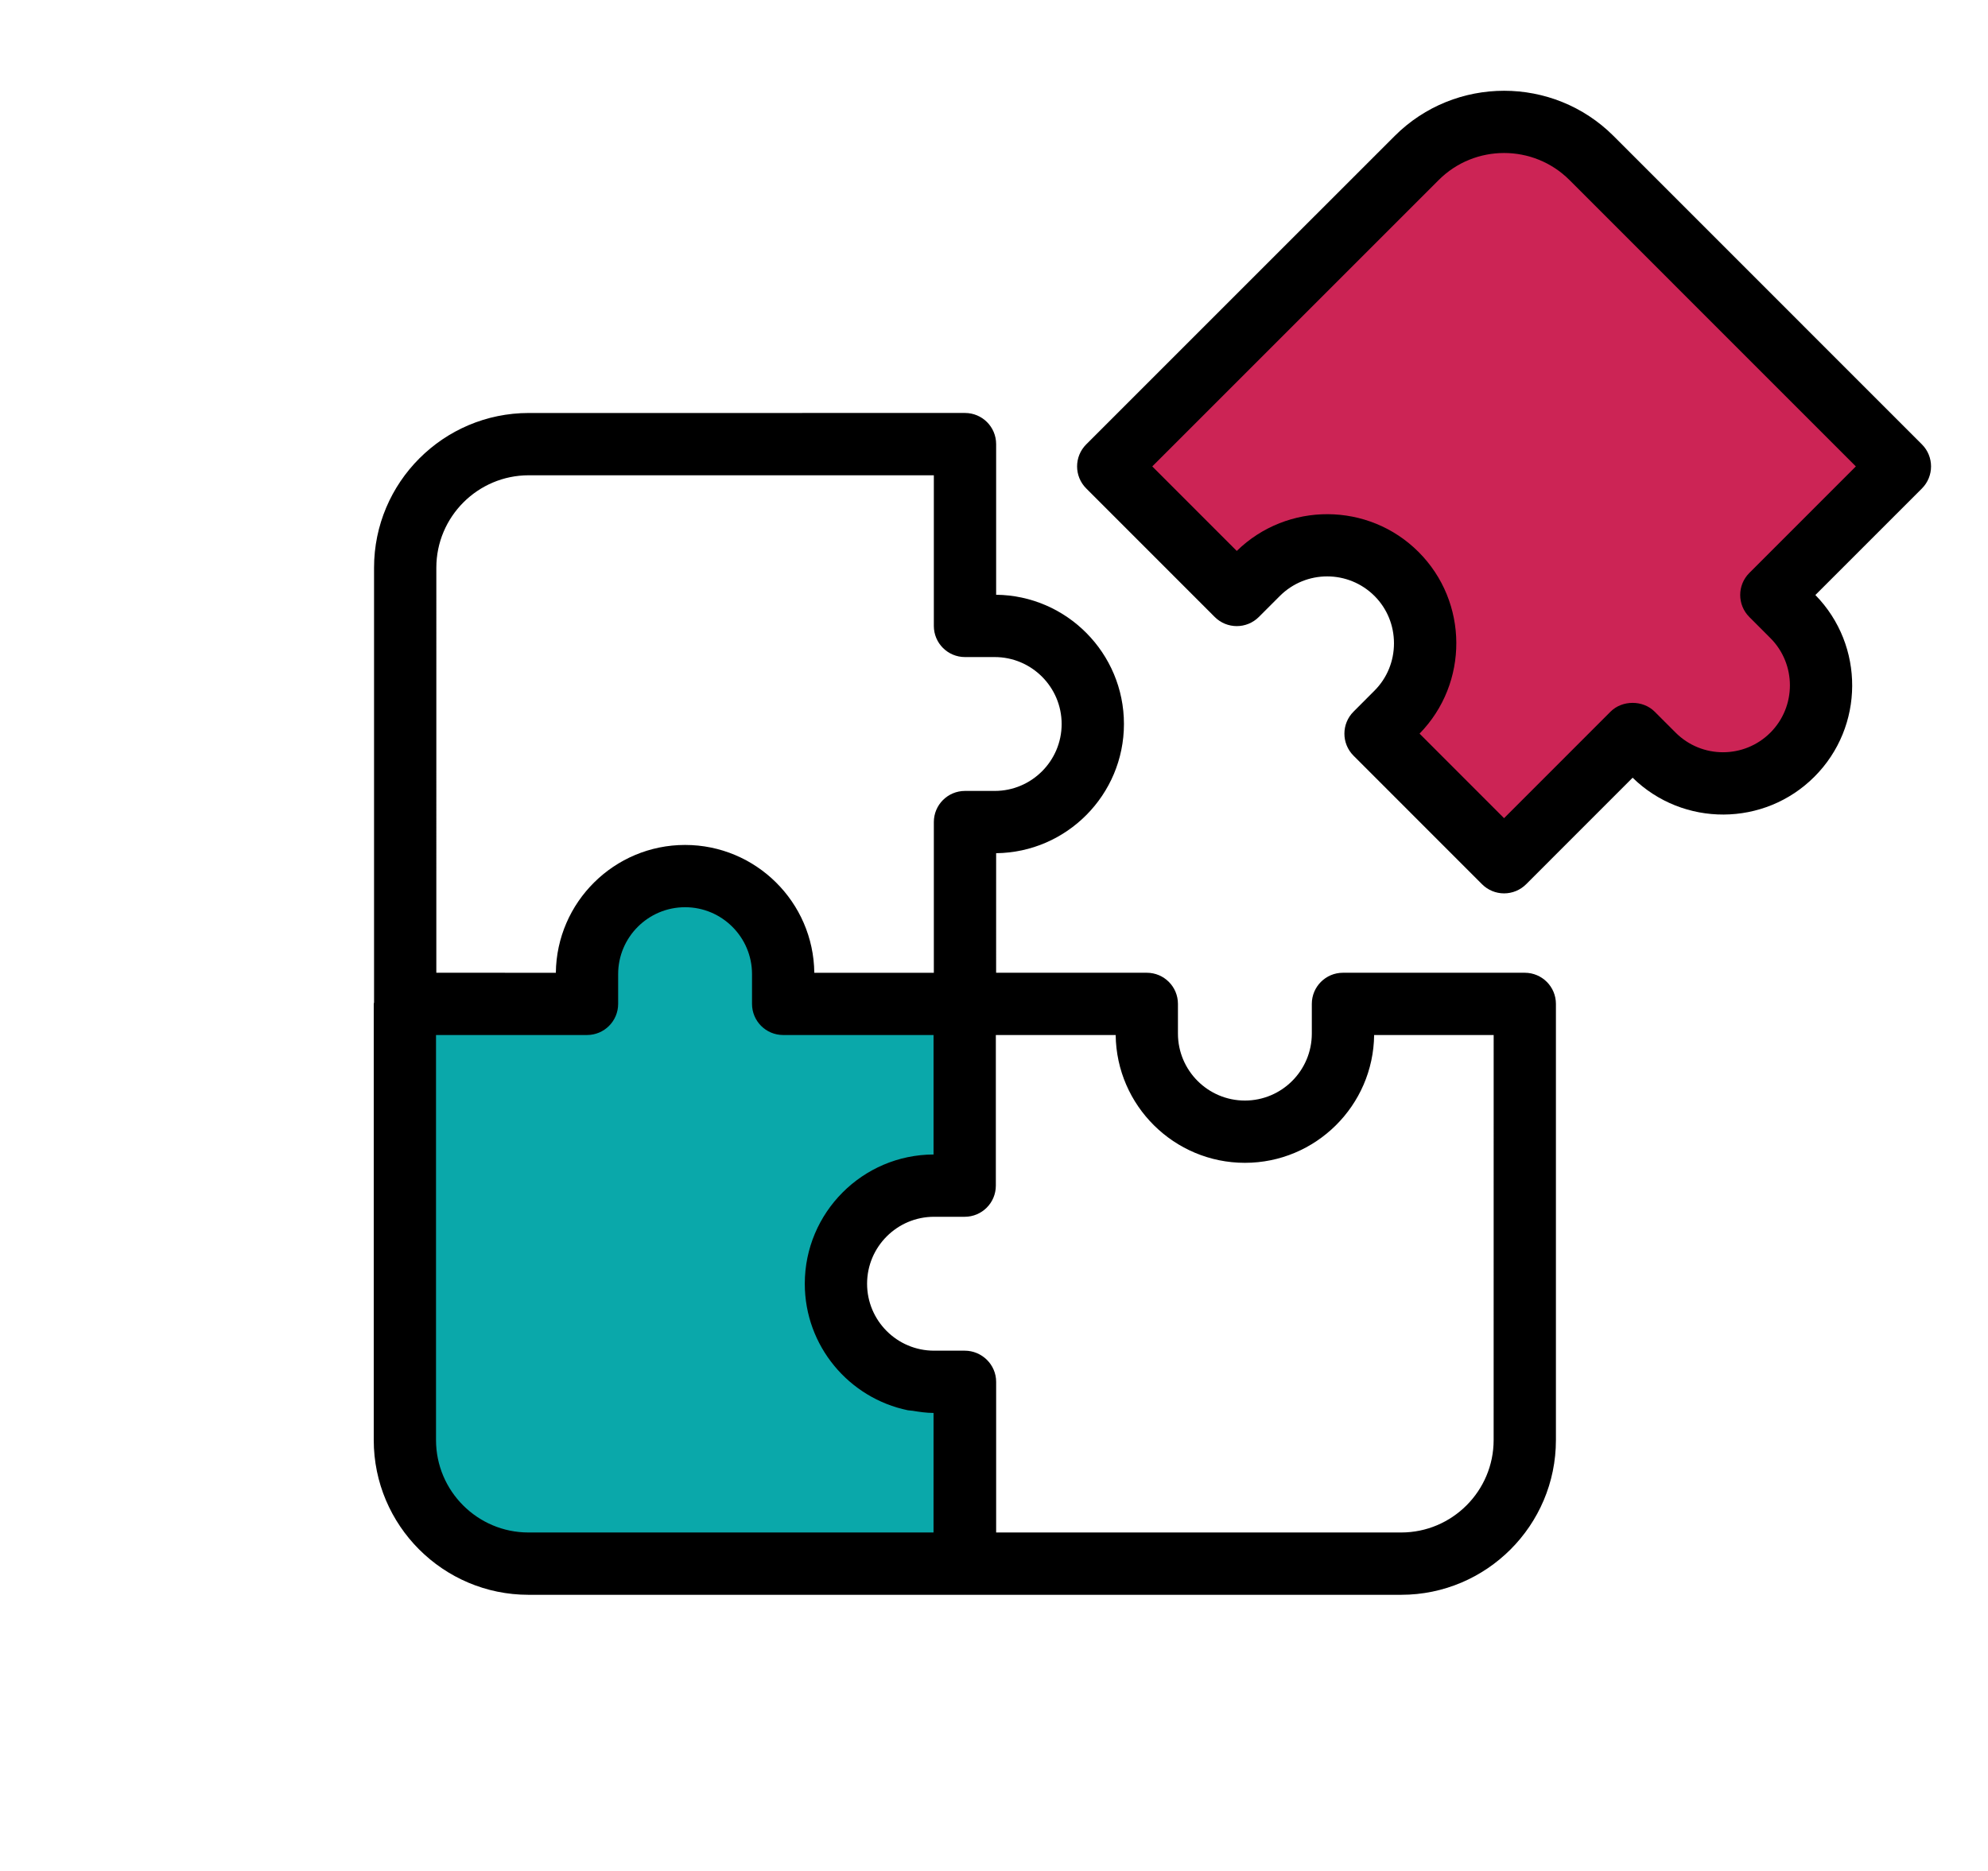
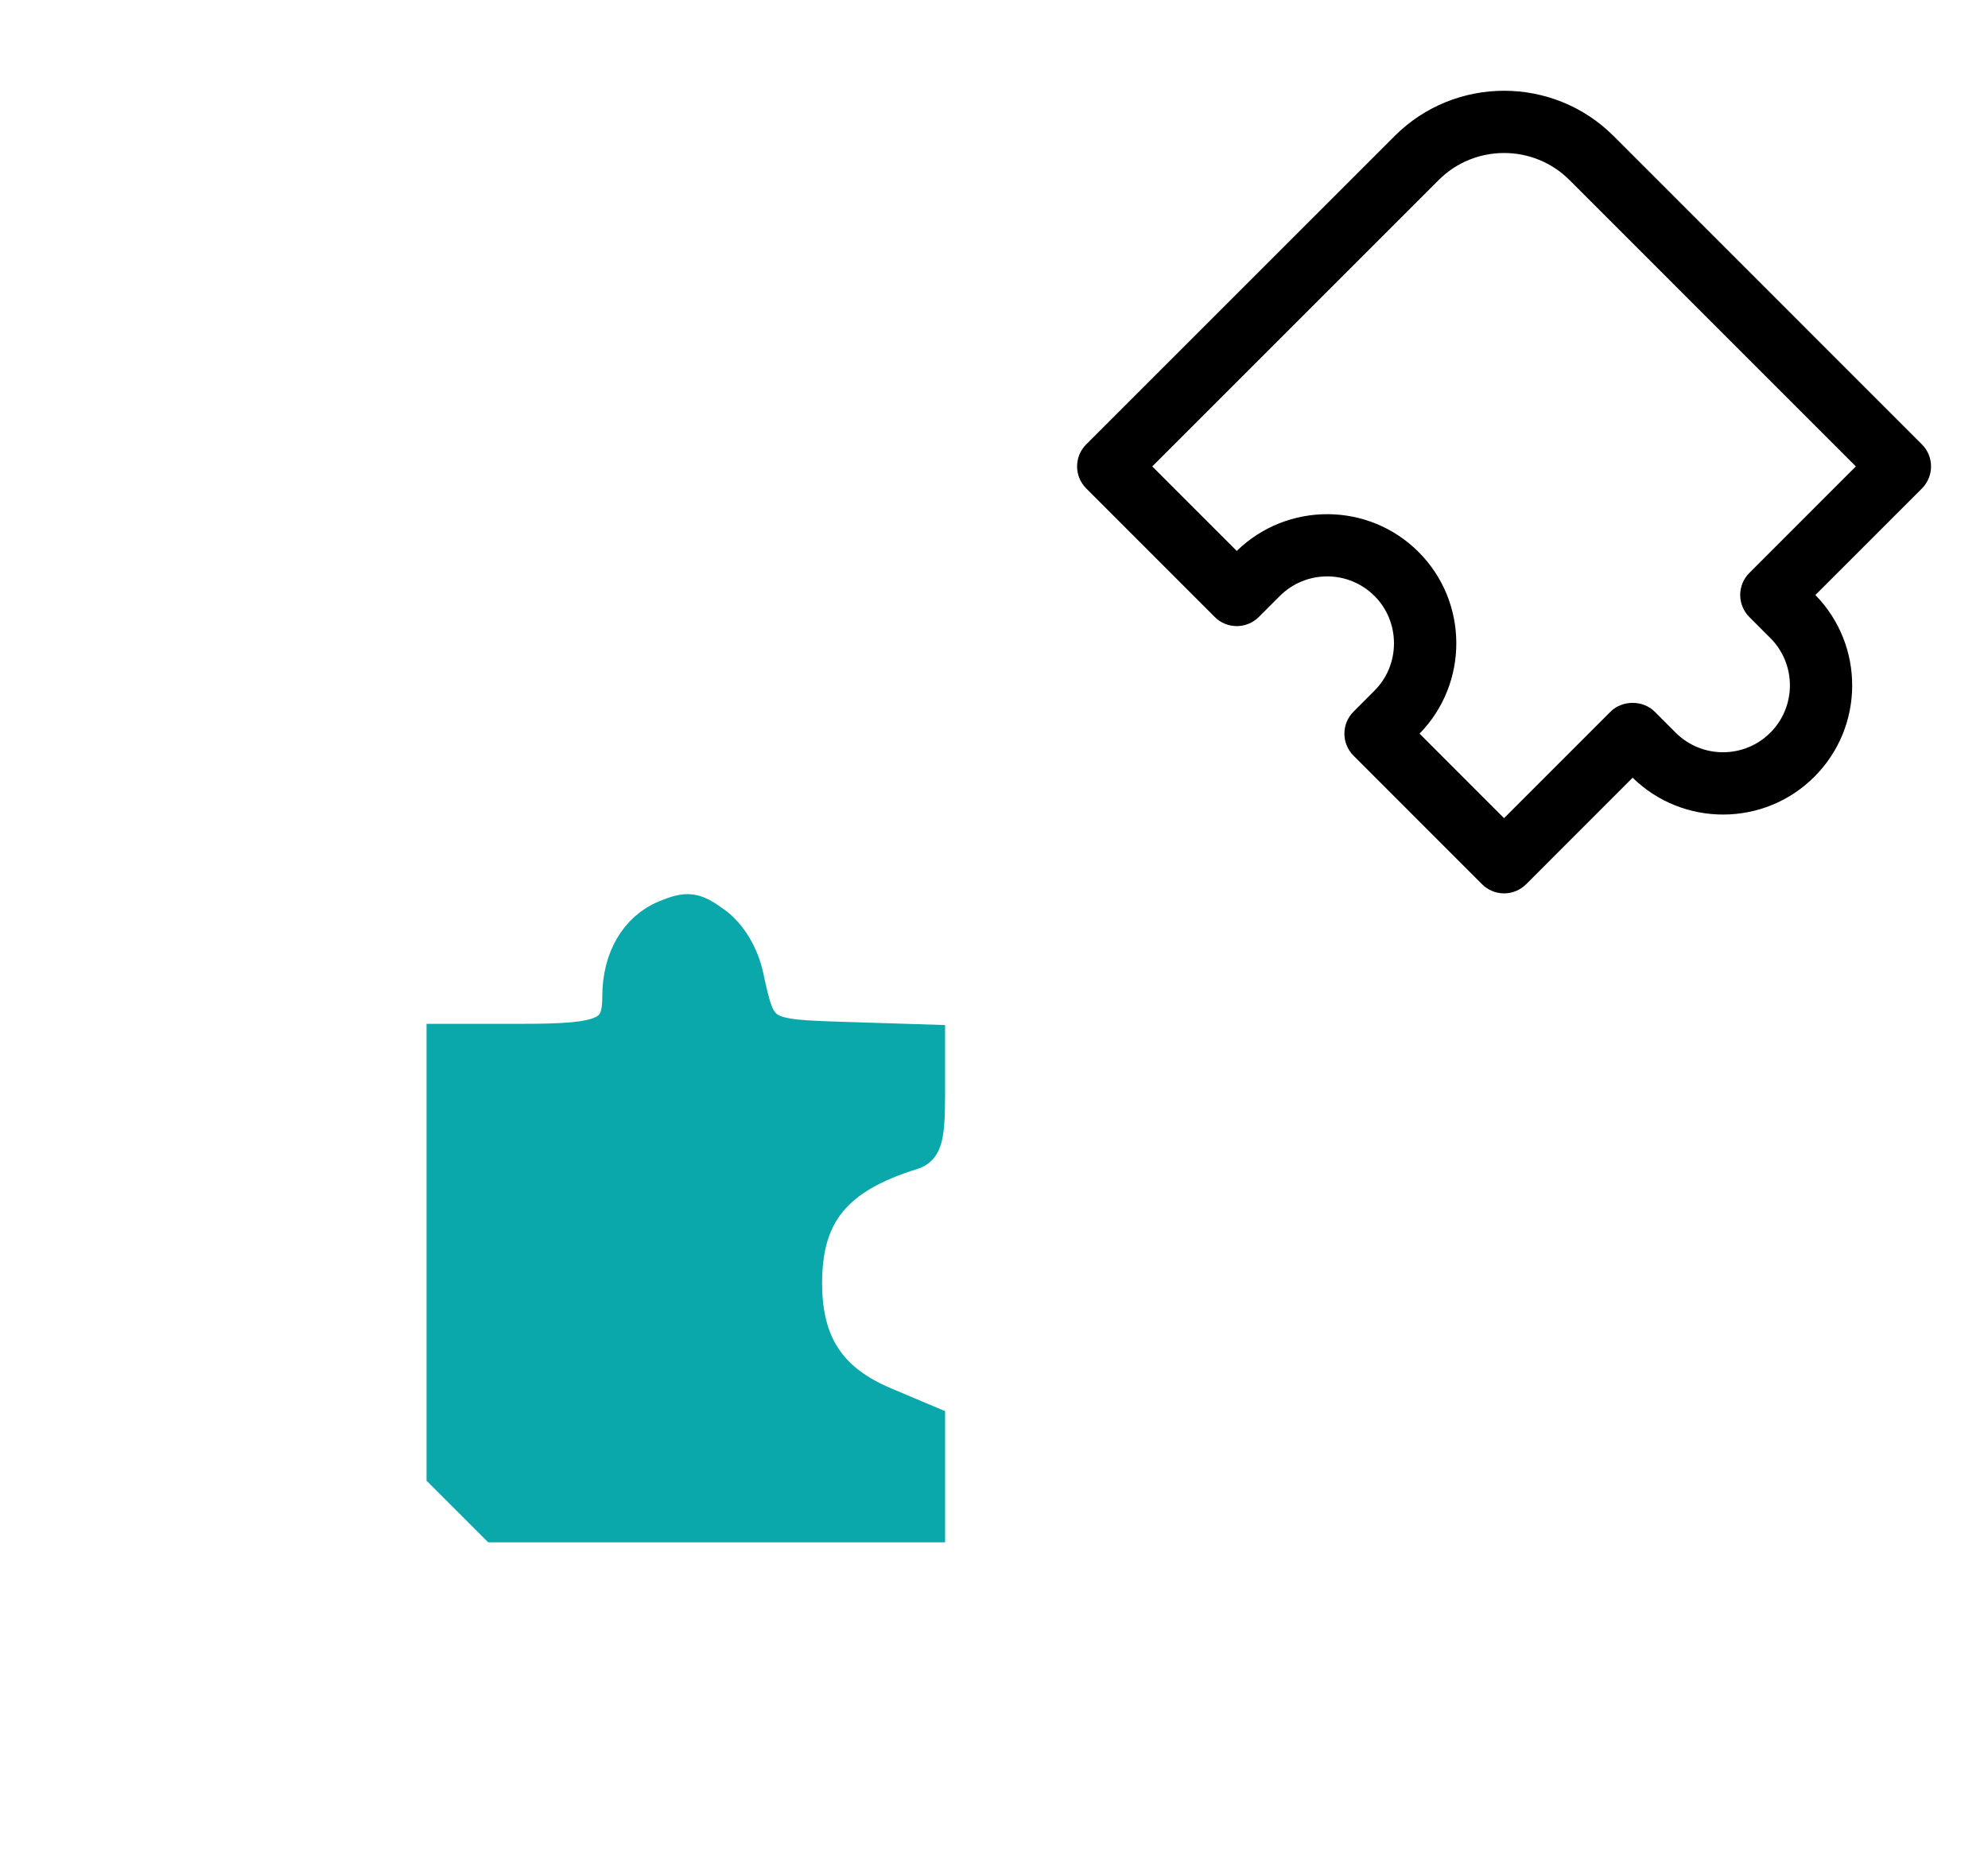
<svg xmlns="http://www.w3.org/2000/svg" width="558.51pt" height="525.57pt" version="1.1" viewBox="0 0 558.51 525.57">
  <g transform="translate(-13.5)">
    <path d="m145.49 421.18-7.218-7.218v-121.37h21.728c23.719 0 27.654-1.811 27.654-12.723 0-10.428 4.831-18.732 12.823-22.042 6.268-2.596 8.138-2.338 13.877 1.922 4.104 3.045 7.431 8.598 8.725 14.562 3.683 16.968 3.703 16.98 28.416 17.757l22.578 0.71v14.8c0 11.939-0.835 15.058-4.321 16.137-21.668 6.706-30.228 17.121-30.228 36.779 0 17.133 6.812 27.533 22.329 34.089l12.221 5.163v28.65h-121.37z" fill="#0aa8aa" stroke="#0aa8aa" stroke-width="9.877" />
-     <path d="m425.26 215.8-9.94-10.494 4.622-8.642c8.466-15.829 2.94-35.436-13.432-47.66-8.044-6.006-27.501-6.544-38.006-1.05l-7.642 3.997-20.451-20.838 42.559-42.392c25.628-25.527 45.155-43.019 49.084-43.968 3.937-0.951 9.322-0.095 13.58 2.161 3.881 2.055 25.122 21.89 47.202 44.077l40.146 40.34-16.072 15.929c-8.839 8.761-16.072 17.567-16.072 19.569s2.699 6.479 5.997 9.948c8.884 9.345 10.12 17.567 3.84 25.551-7.002 8.902-19.025 9.128-27.121 0.51-8.837-9.407-14.601-7.793-30.864 8.642-8.063 8.148-15.297 14.815-16.075 14.815-0.778 0-5.888-4.722-11.355-10.494z" fill="#cc2455" stroke="#cc2455" stroke-width="9.877" />
    <g transform="translate(-30.245 -25.739)">
-       <path d="m472.12 299.04h-51.082c-4.836 0-8.75 3.914-8.75 8.75v8.34c0 10.375-8.426 18.816-18.801 18.816s-18.809-8.441-18.809-18.816v-8.34c0-4.836-3.914-8.75-8.75-8.75h-42.332l4e-3 -33.59c19.832-0.215 35.906-16.414 35.906-36.301 0-19.895-16.074-36.094-35.906-36.309v-42.324c0-4.836-3.914-8.75-8.75-8.75l-122.55 4e-3c-23.969 0-43.469 19.5-43.469 43.469v122.13c-8e-3 0.145-0.086 0.27-0.086 0.422v122.54c0 23.977 19.5 43.477 43.469 43.477h122.55c0.016 0 0.027-8e-3 0.043-8e-3 0.016 0 0.027 8e-3 0.043 8e-3h122.54c23.977 0 43.477-19.5 43.477-43.477v-122.54c0-4.836-3.914-8.75-8.75-8.75zm-305.79-113.8c0-14.32 11.648-25.969 25.969-25.969h113.8v42.324c0 4.836 3.914 8.75 8.75 8.75h8.355c10.363 0 18.801 8.434 18.801 18.809 0 10.363-8.434 18.801-18.801 18.801h-8.355c-4.836 0-8.75 3.914-8.75 8.75v42.34h-33.582c-0.215-19.84-16.414-35.914-36.301-35.914-19.895 0-36.094 16.074-36.309 35.914l-33.578-4e-3zm139.68 271.06h-113.8c-14.32 0-25.969-11.656-25.969-25.977v-113.79h42.418c4.836 0 8.75-3.914 8.75-8.75v-8.355c0-10.375 8.434-18.801 18.809-18.801 10.363 0 18.801 8.426 18.801 18.801v8.355c0 4.836 3.914 8.75 8.75 8.75h42.246v33.566c-19.961 0.07-36.172 16.34-36.172 36.316 0 17.504 12.441 32.141 28.949 35.547 0.441 0.09 0.922 0.066 1.371 0.145 1.918 0.32 3.848 0.602 5.852 0.609zm157.36-25.977c0 14.32-11.656 25.977-25.977 25.977h-113.79v-42.332c0-4.836-4-8.75-8.836-8.75h-8.613c-10.375 0-18.809-8.426-18.809-18.801s8.434-18.816 18.809-18.816h8.613c4.836 0 8.75-3.914 8.75-8.75v-42.316h33.668c0.223 19.84 16.422 35.906 36.309 35.906 19.875 0 36.078-16.066 36.301-35.906h33.582z" />
      <path d="m583.69 150.59-86.645-86.66c-16.953-16.918-44.52-16.926-61.473 0.008l-86.664 86.652c-3.418 3.418-3.418 8.957 0 12.375l36.109 36.121c3.418 3.418 8.957 3.41 12.375 8e-3l5.914-5.914c7.348-7.332 19.242-7.332 26.594 0 3.519 3.527 5.469 8.254 5.469 13.297 0 5.043-1.949 9.766-5.469 13.297l-5.894 5.906c-3.418 3.418-3.418 8.957 0 12.375l36.109 36.121c1.641 1.641 3.863 2.562 6.188 2.562s4.547-0.922 6.188-2.562l29.926-29.934c14.184 13.887 37 13.801 51.066-0.273 14.066-14.066 14.152-36.887 0.273-51.055l29.941-29.941c3.41-3.426 3.41-8.965-8e-3 -12.383zm-48.484 36.121c-3.418 3.418-3.418 8.945-0.016 12.363l5.914 5.922c7.332 7.332 7.332 19.262 0 26.594-7.348 7.332-19.242 7.332-26.594 0l-5.914-5.914c-3.281-3.281-9.094-3.281-12.375 0l-29.926 29.934-23.738-23.754c13.859-14.176 13.773-36.992-0.289-51.047-14.047-14.055-36.879-14.133-51.066-0.281l-23.738-23.746 80.477-80.469c10.117-10.117 26.609-10.117 36.727 0l80.461 80.469z" />
    </g>
  </g>
</svg>